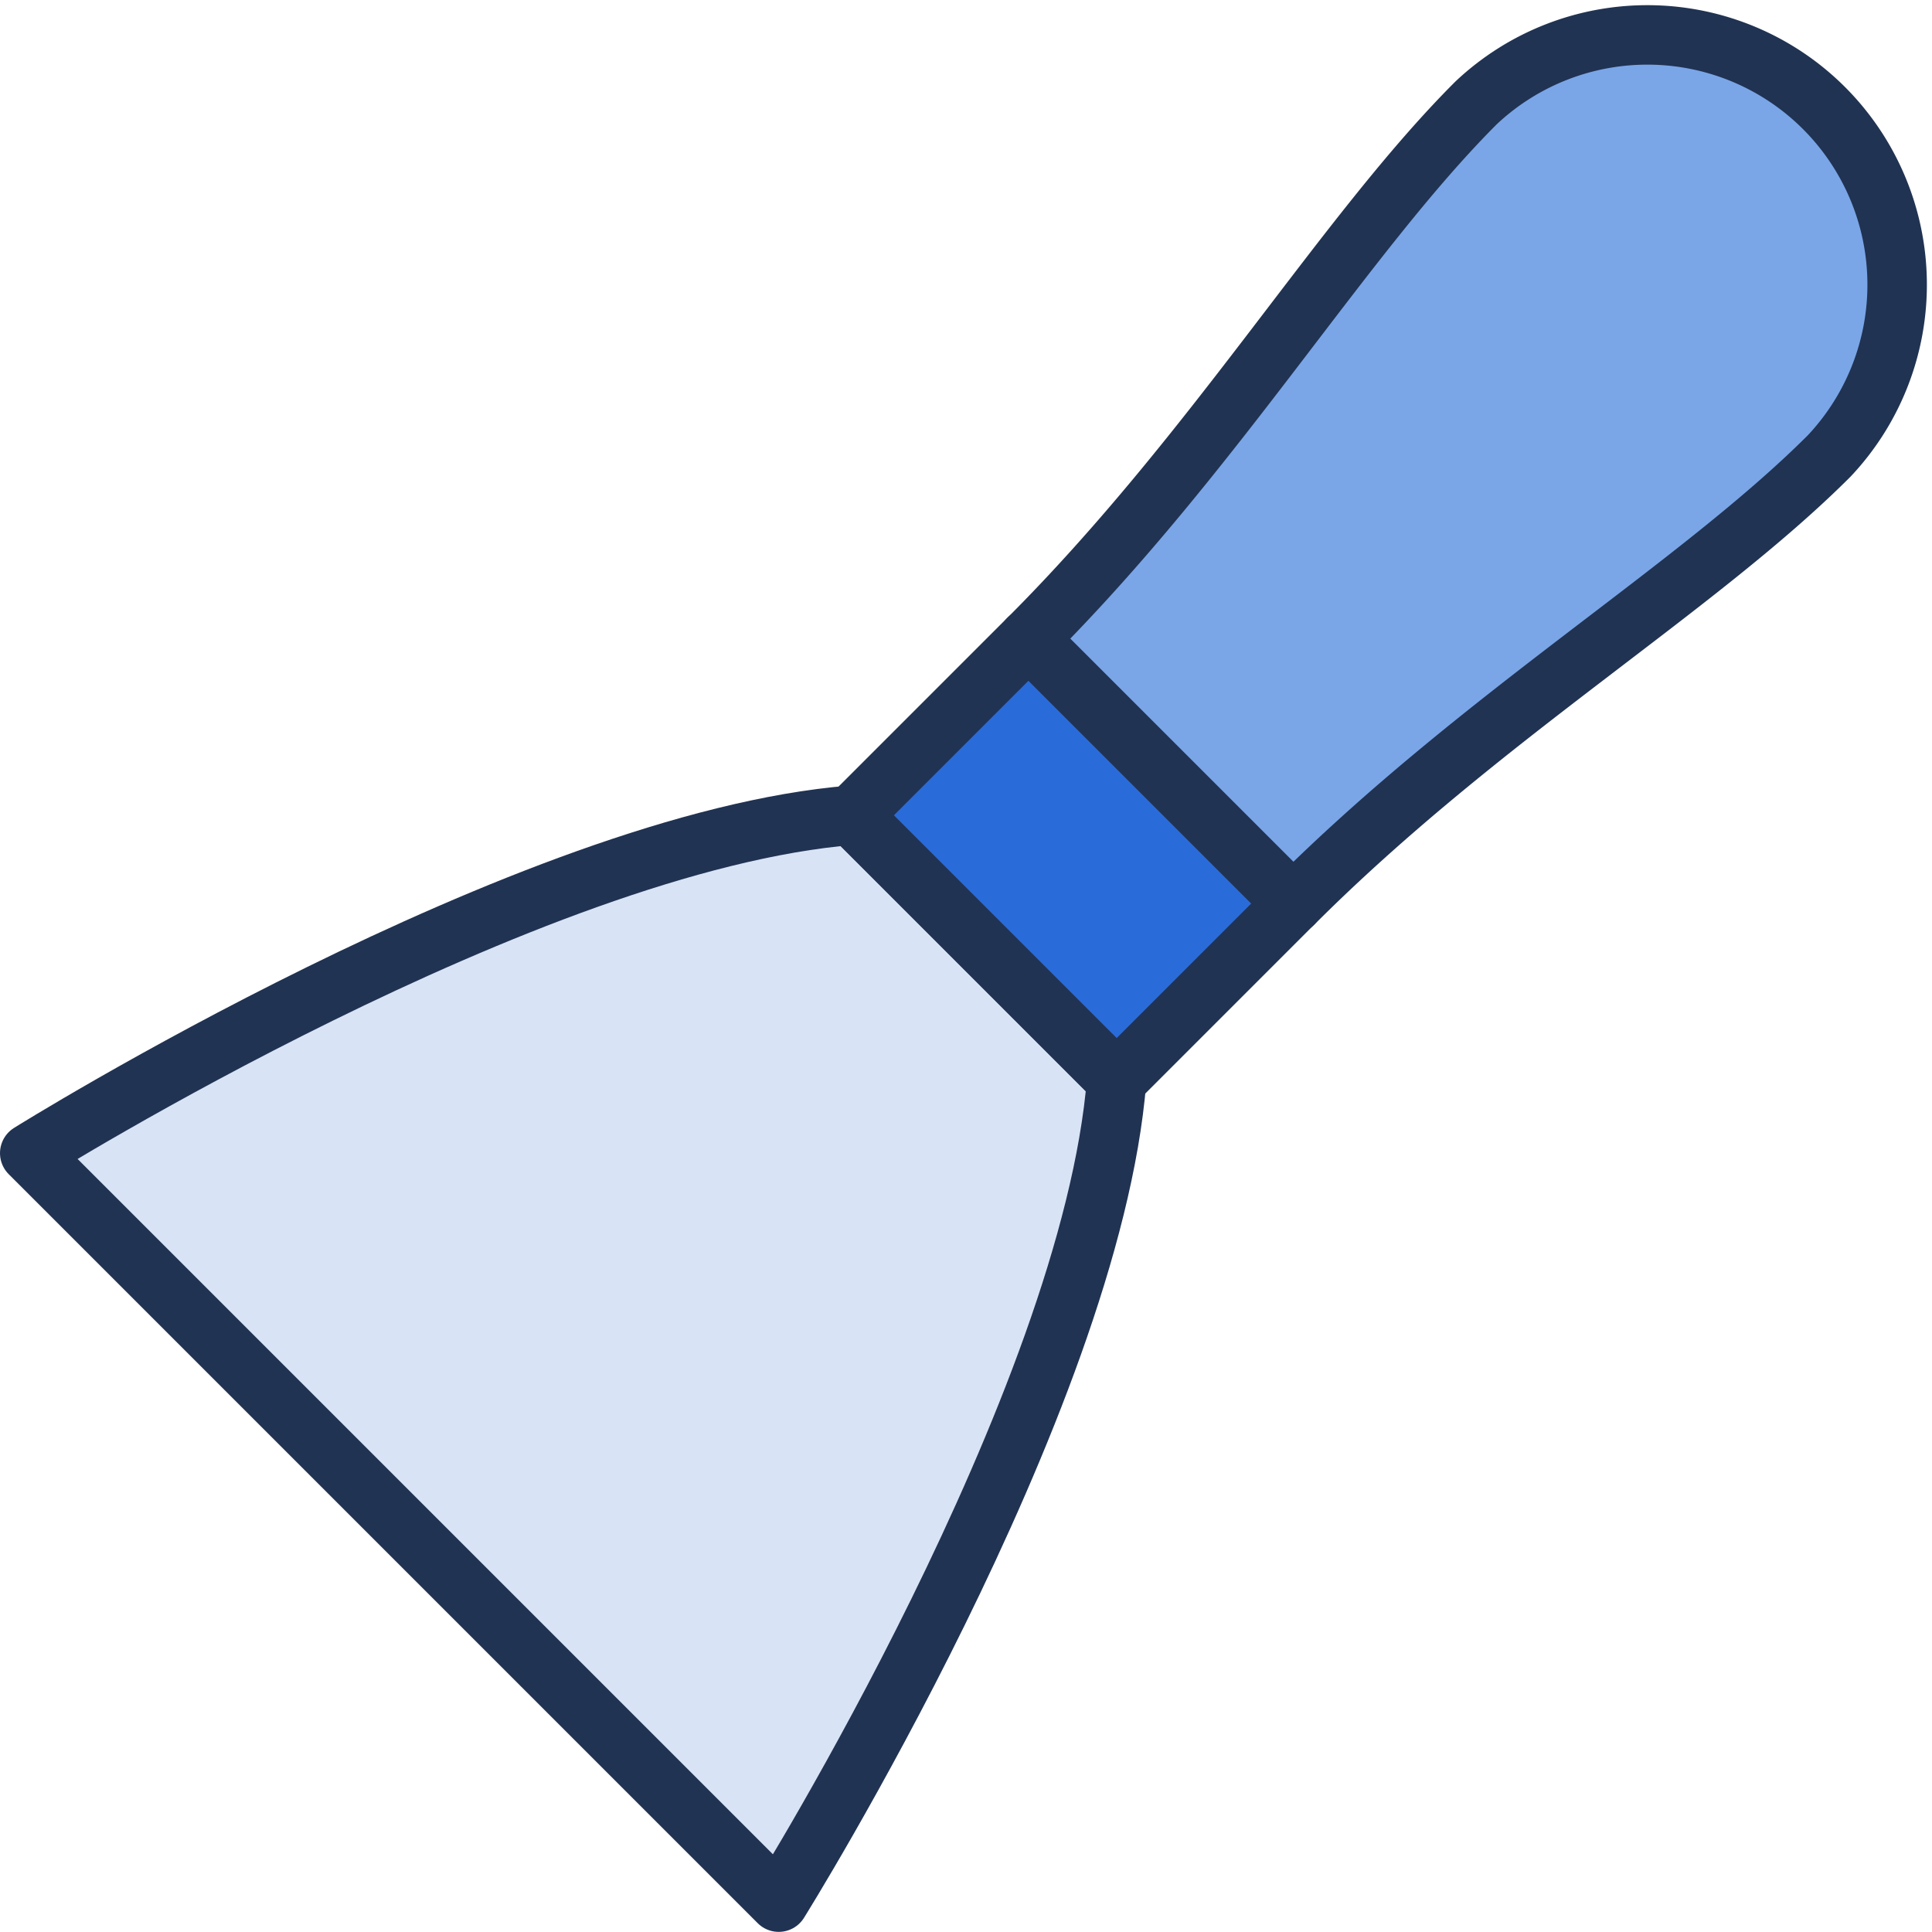
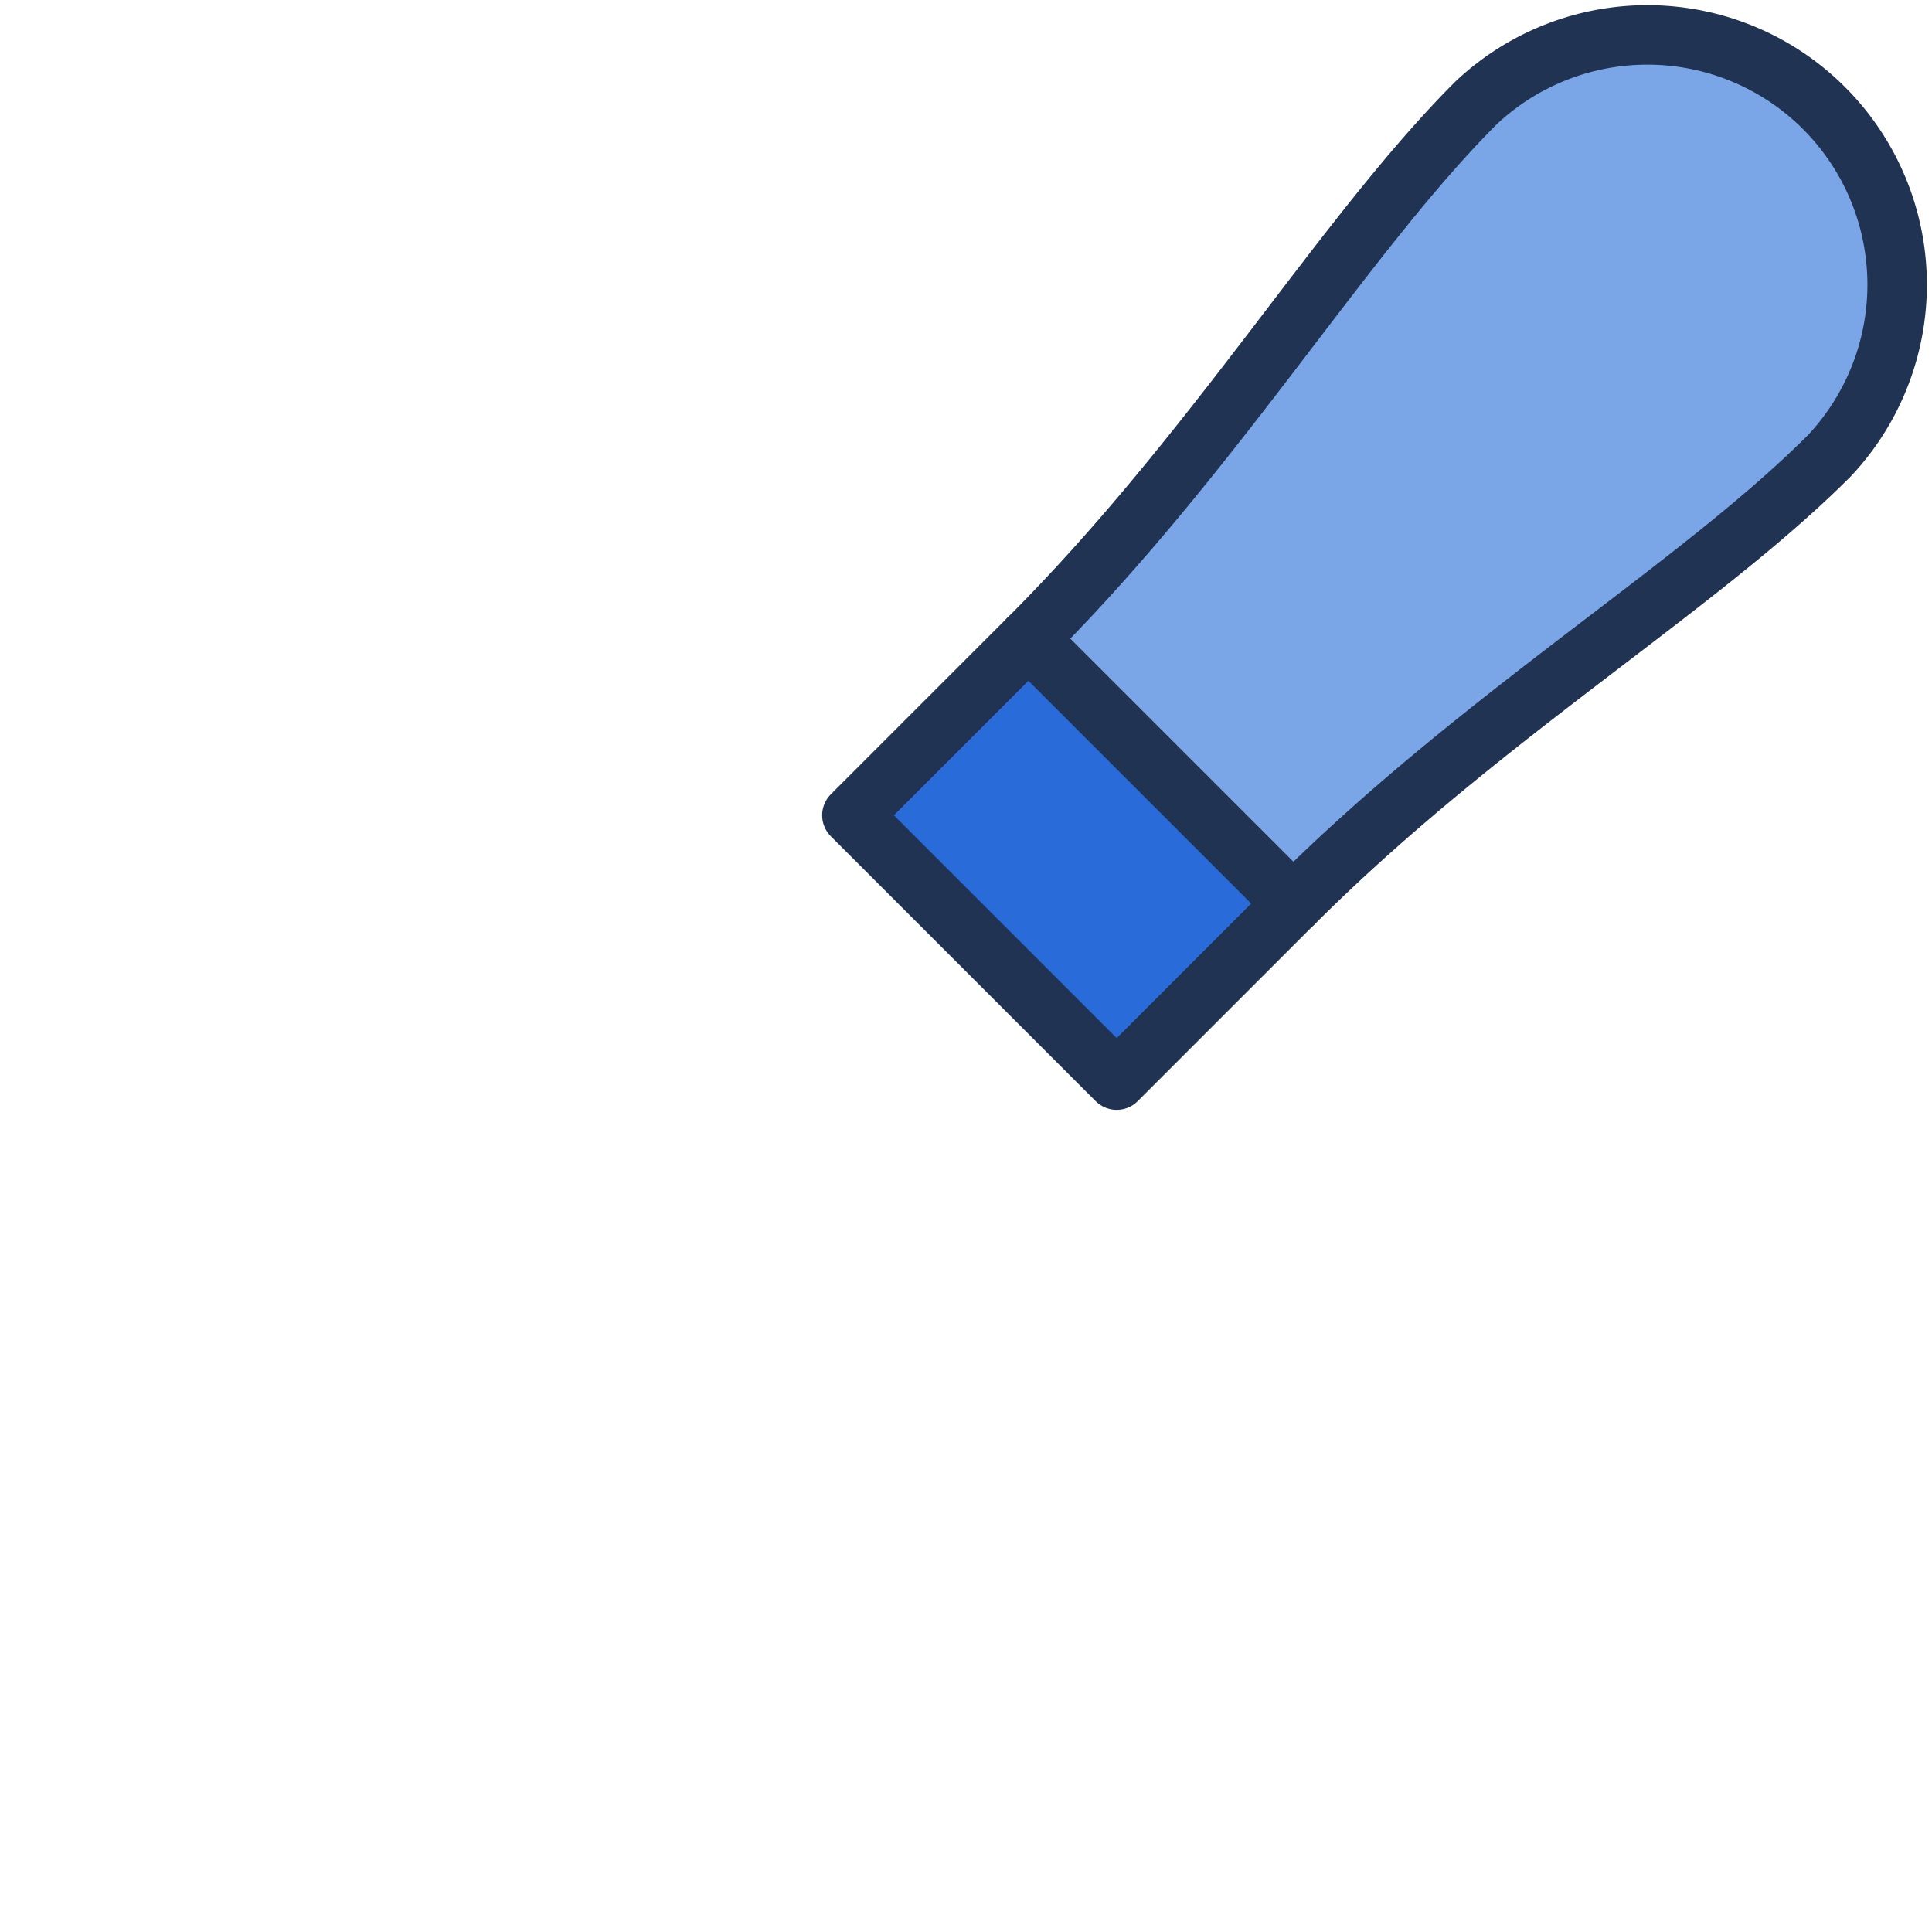
<svg xmlns="http://www.w3.org/2000/svg" width="32.486" height="32.486" viewBox="0 0 32.486 32.486">
  <g id="Siding" transform="translate(-19805.758 22561.986)">
    <path id="Path_6760" data-name="Path 6760" d="M272.332,21.241c3.149-3.149,5.3-6.786,7.528-9.012a4.2,4.2,0,0,1,5.937,5.937c-2.226,2.227-5.863,4.379-9.012,7.528" transform="translate(19550.719 -22572.486)" fill="#7aa6e8" stroke="#213352" stroke-linecap="round" stroke-linejoin="round" stroke-miterlimit="10" stroke-width="1" />
-     <path id="Path_6761" data-name="Path 6761" d="M24.824,216.572C19.4,217.007,11,222.254,11,222.254l12.594,12.594s5.248-8.4,5.682-13.824Z" transform="translate(19795.258 -22764.85)" fill="#d8e3f6" stroke="#213352" stroke-linecap="round" stroke-linejoin="round" stroke-miterlimit="10" stroke-width="1" />
    <rect id="Rectangle_4923" data-name="Rectangle 4923" width="4.198" height="6.297" transform="translate(19820.082 -22548.277) rotate(-45)" fill="#2a6bda" stroke="#213352" stroke-linecap="round" stroke-linejoin="round" stroke-miterlimit="10" stroke-width="1" />
  </g>
</svg>